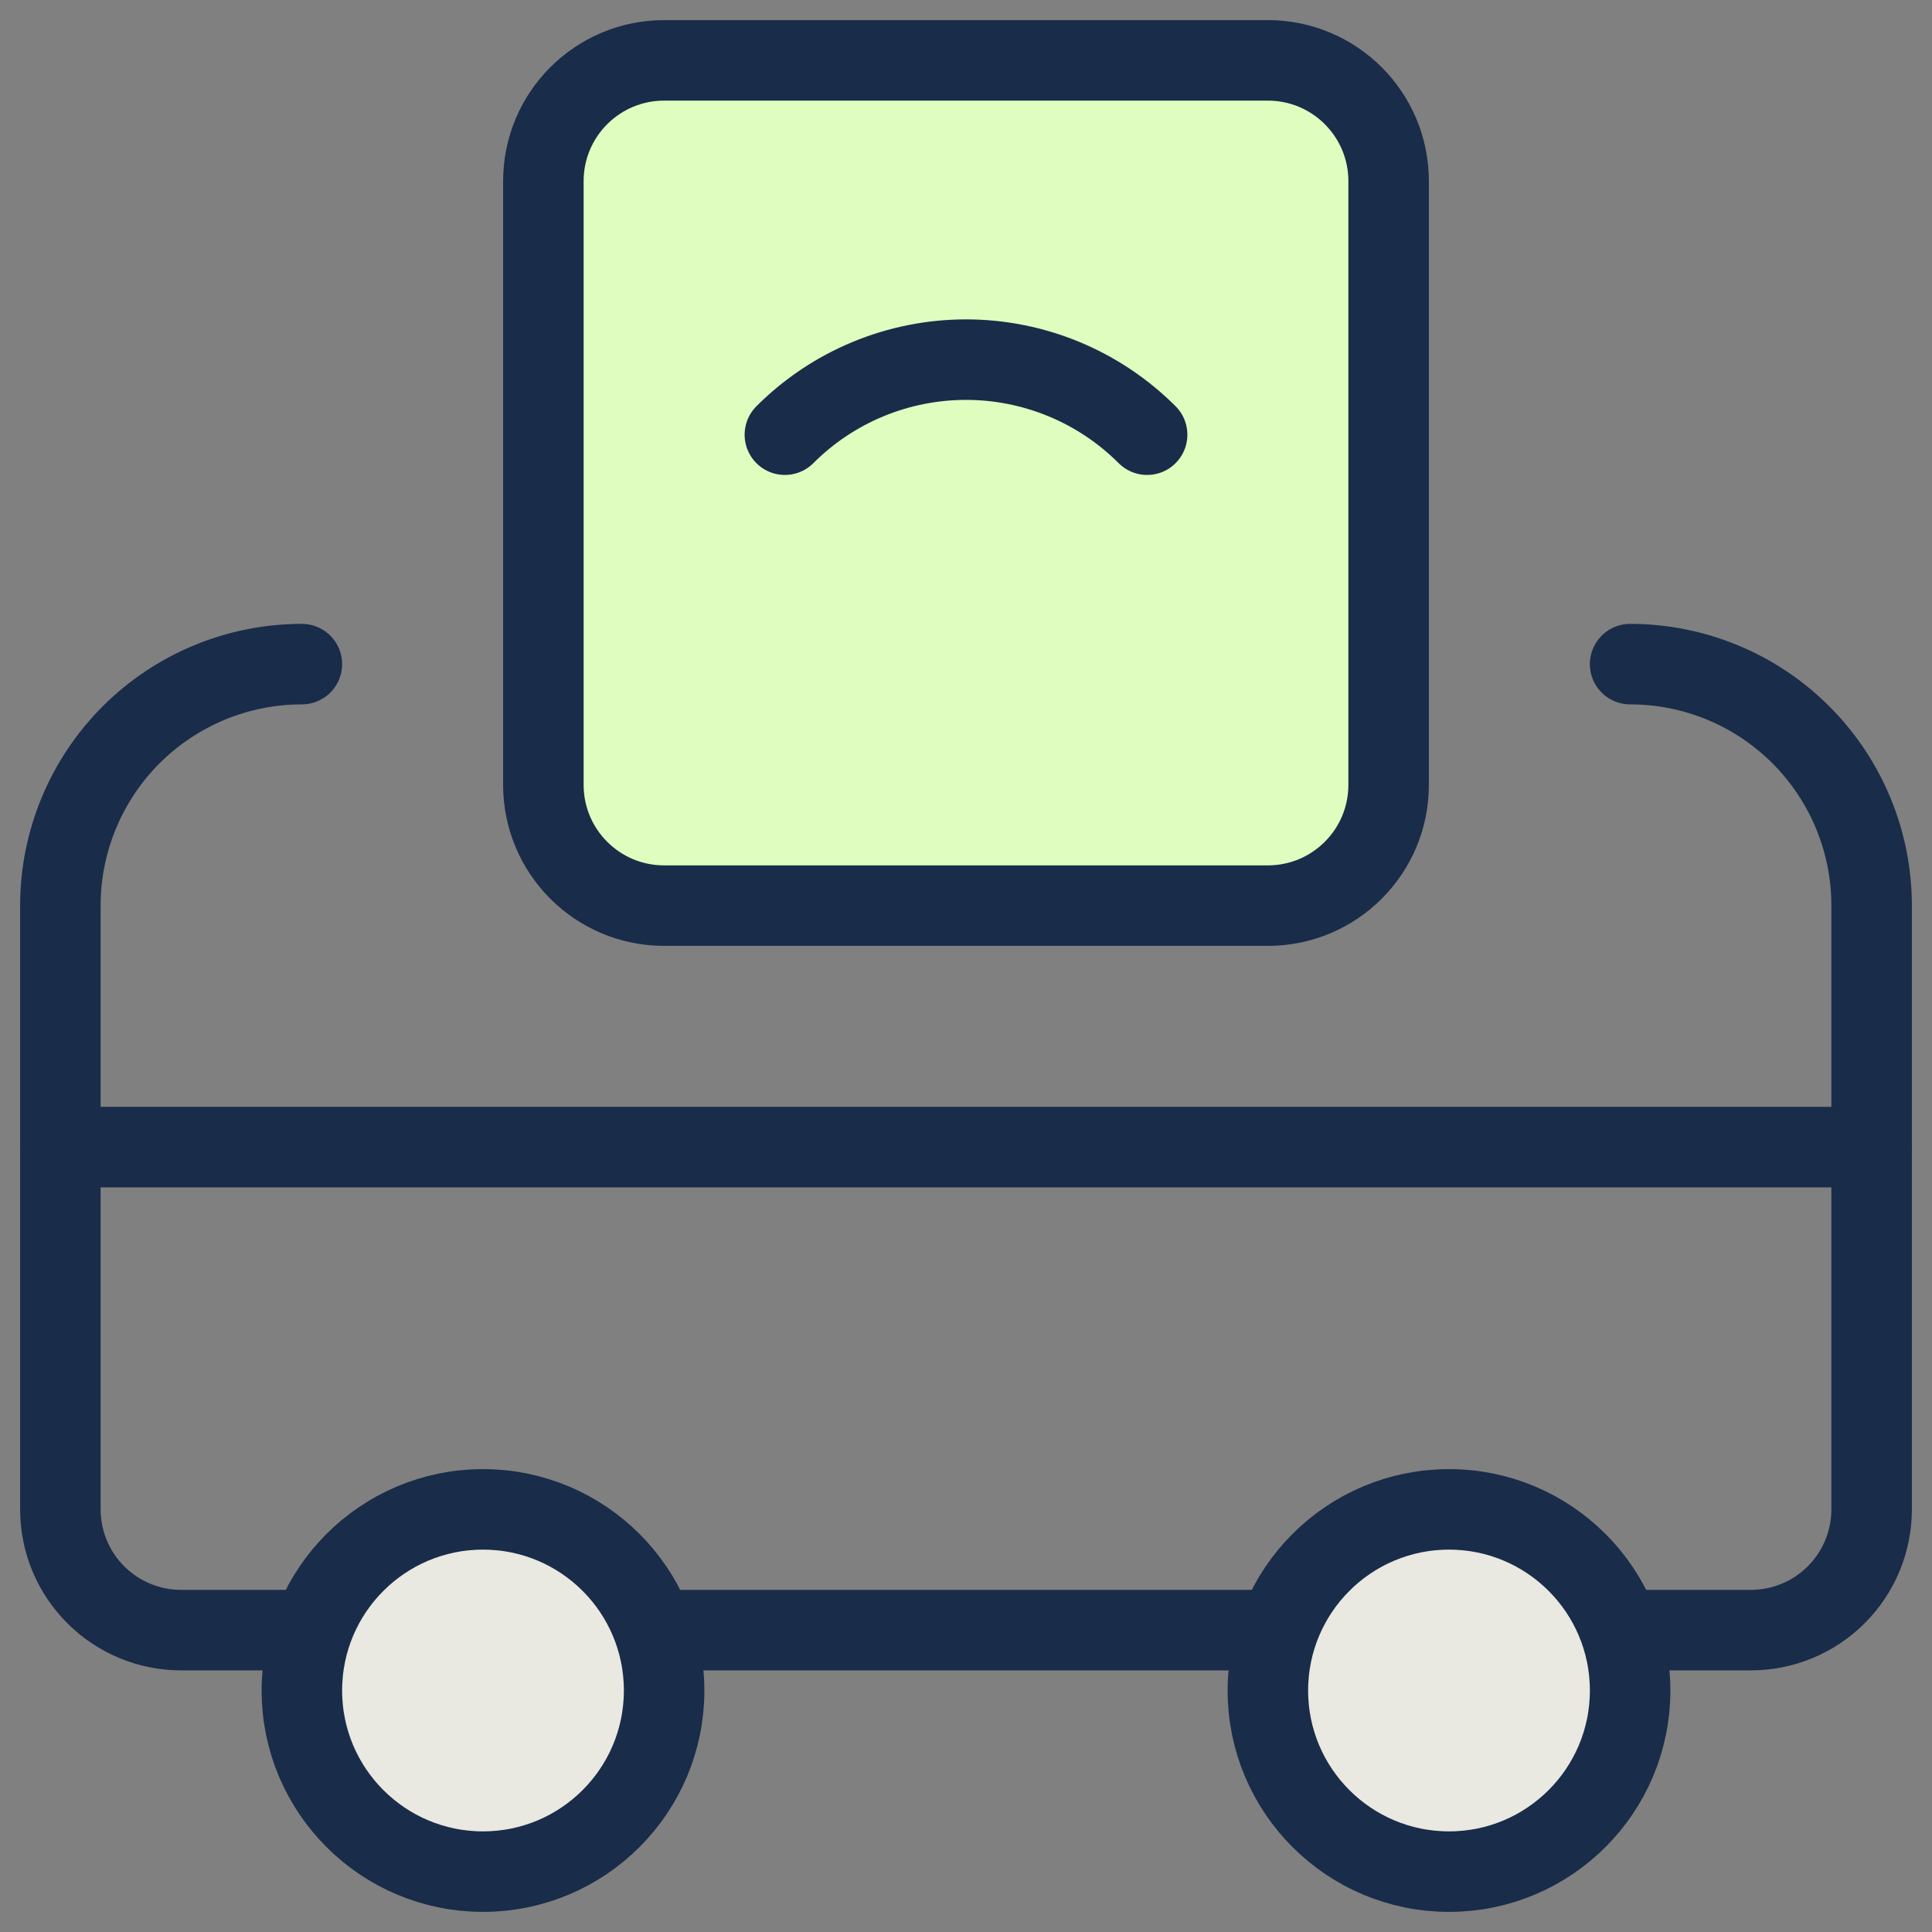
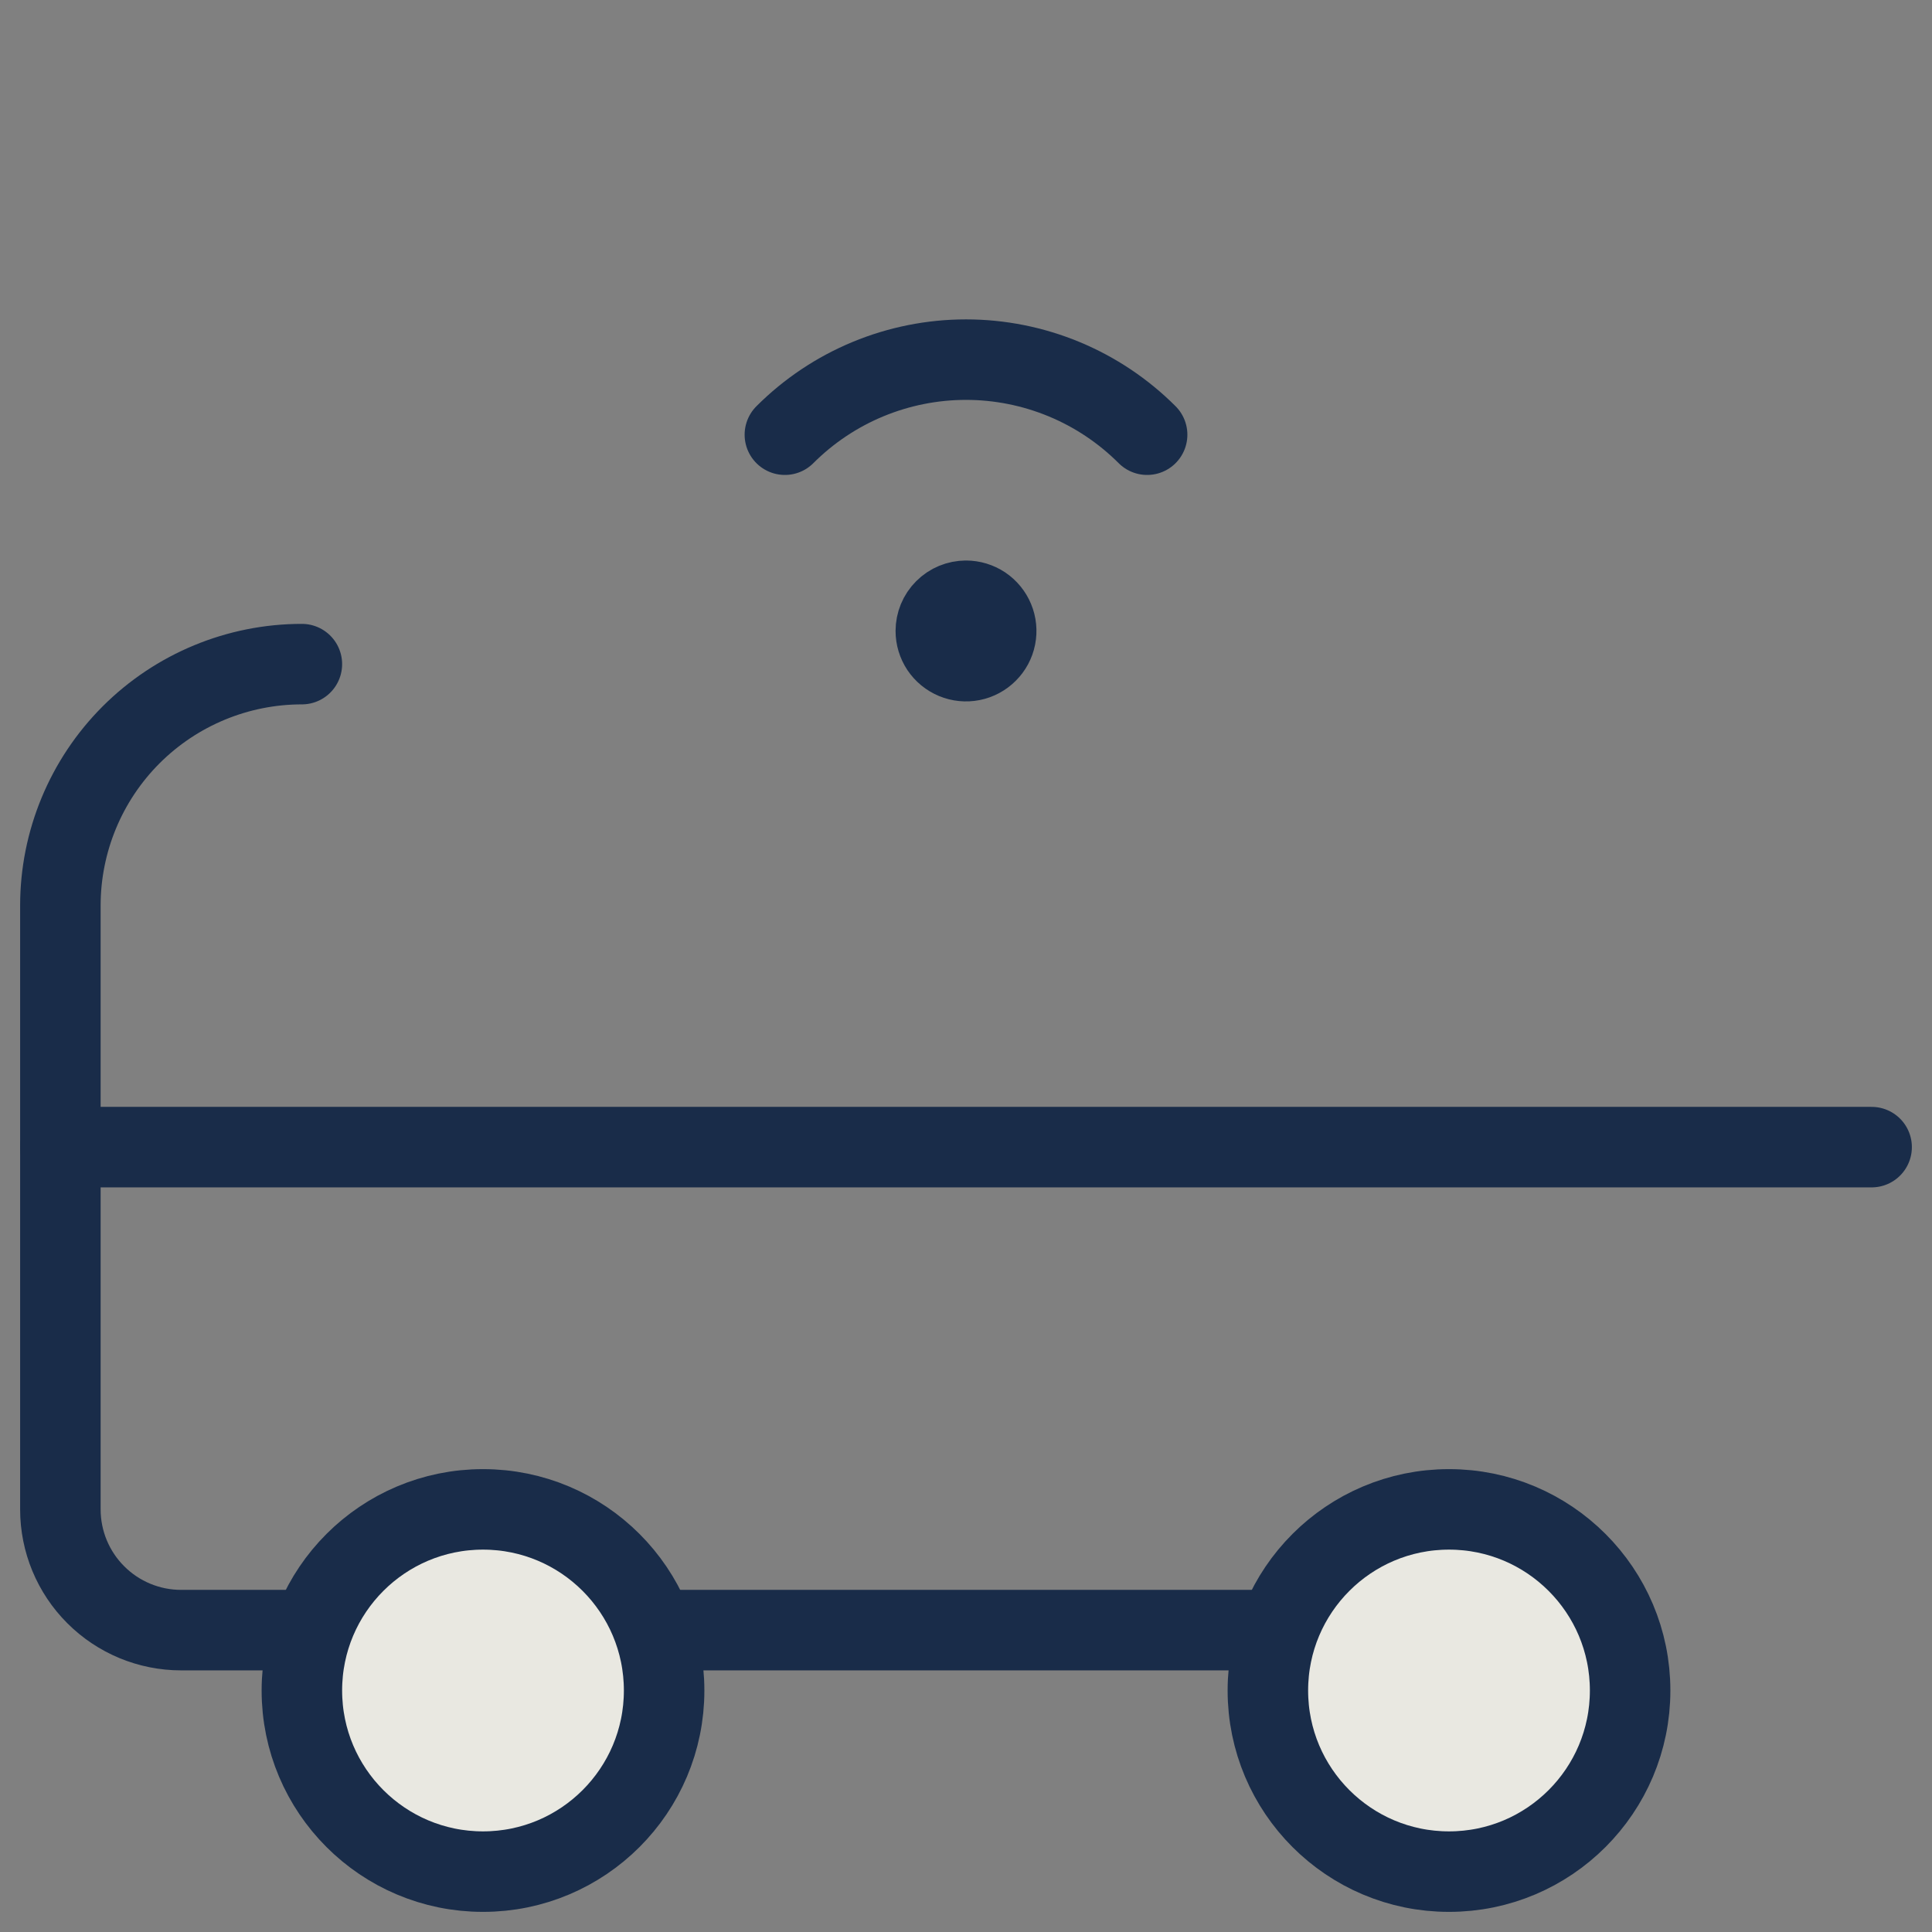
<svg xmlns="http://www.w3.org/2000/svg" width="48" height="48" viewBox="0 0 48 48" fill="none">
  <rect x="0" y="0" width="48" height="48" fill="#808080" stroke="none" />
-   <path d="M40.242 40.5H43.5C44.296 40.5 45.059 40.184 45.621 39.621C46.184 39.059 46.5 38.296 46.5 37.5V22.5C46.5 20.909 45.868 19.383 44.743 18.257C43.618 17.132 42.092 16.5 40.5 16.5" stroke="#192C49" stroke-width="2" stroke-linecap="round" stroke-linejoin="round" />
  <path d="M16.242 40.5H31.758" stroke="#192C49" stroke-width="2" stroke-linecap="round" stroke-linejoin="round" />
  <path d="M7.5 16.5C5.909 16.5 4.383 17.132 3.257 18.257C2.132 19.383 1.5 20.909 1.5 22.5V37.5C1.5 38.296 1.816 39.059 2.379 39.621C2.941 40.184 3.704 40.5 4.5 40.5H7.758" stroke="#192C49" stroke-width="2" stroke-linecap="round" stroke-linejoin="round" />
  <path d="M12 46.5C14.485 46.5 16.5 44.485 16.5 42C16.5 39.515 14.485 37.5 12 37.5C9.515 37.5 7.5 39.515 7.5 42C7.5 44.485 9.515 46.5 12 46.5Z" fill="#E9E8E1" stroke="#192C49" stroke-width="2" stroke-linecap="round" stroke-linejoin="round" />
  <path d="M36 46.5C38.485 46.5 40.5 44.485 40.5 42C40.5 39.515 38.485 37.5 36 37.5C33.515 37.5 31.5 39.515 31.5 42C31.5 44.485 33.515 46.5 36 46.5Z" fill="#E9E8E1" stroke="#192C49" stroke-width="2" stroke-linecap="round" stroke-linejoin="round" />
  <path d="M46.5 28.5H1.5" stroke="#192C49" stroke-width="2" stroke-linecap="round" stroke-linejoin="round" />
  <path d="M24 14.926C24.148 14.926 24.293 14.97 24.417 15.052C24.54 15.135 24.636 15.252 24.693 15.389C24.75 15.526 24.765 15.677 24.736 15.822C24.707 15.968 24.635 16.102 24.53 16.206C24.425 16.311 24.292 16.383 24.146 16.412C24.001 16.441 23.85 16.426 23.713 16.369C23.576 16.312 23.459 16.216 23.376 16.093C23.294 15.969 23.25 15.824 23.25 15.676C23.25 15.477 23.329 15.286 23.47 15.146C23.61 15.005 23.801 14.926 24 14.926" stroke="#192C49" stroke-width="2" stroke-linecap="round" stroke-linejoin="round" />
-   <path d="M31.5 1.5H16.5C14.843 1.5 13.5 2.843 13.5 4.5V19.5C13.5 21.157 14.843 22.5 16.5 22.5H31.5C33.157 22.5 34.5 21.157 34.5 19.5V4.5C34.5 2.843 33.157 1.5 31.5 1.5Z" fill="#DFFDBF" stroke="#192C49" stroke-width="2" stroke-linecap="round" stroke-linejoin="round" />
  <path d="M19.5 10.8C20.091 10.209 20.792 9.74 21.564 9.42C22.337 9.1 23.164 8.935 24 8.935C24.836 8.935 25.663 9.1 26.436 9.42C27.208 9.74 27.909 10.209 28.5 10.8" stroke="#192C49" stroke-width="2" stroke-linecap="round" stroke-linejoin="round" />
</svg>